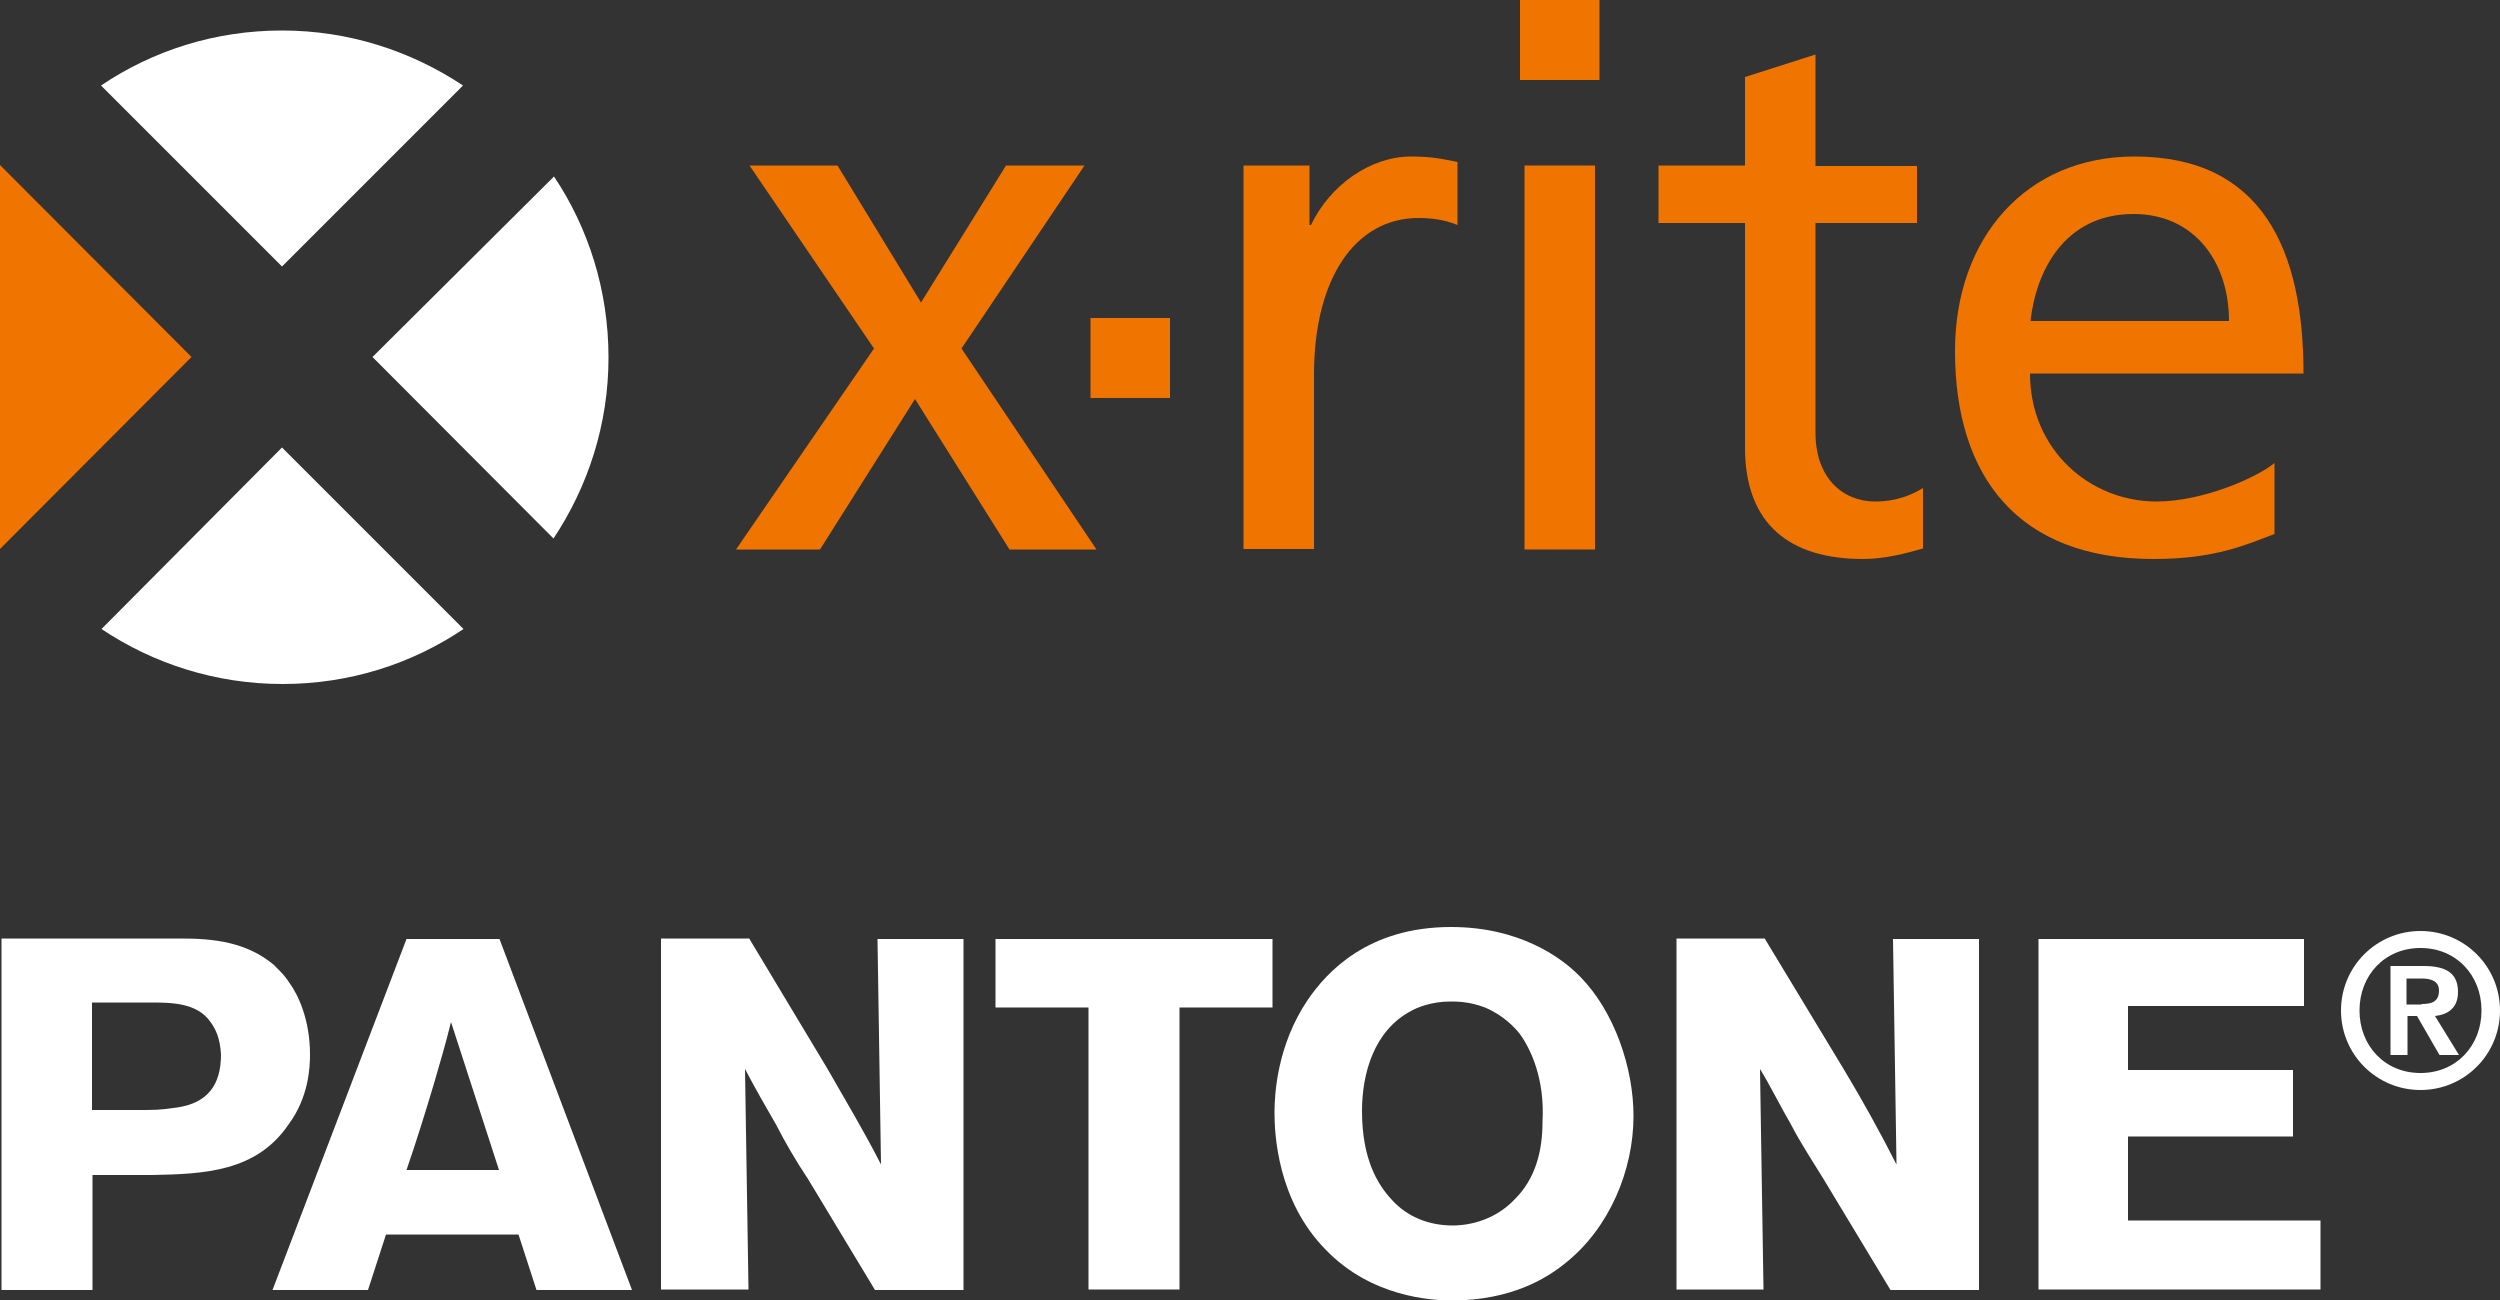
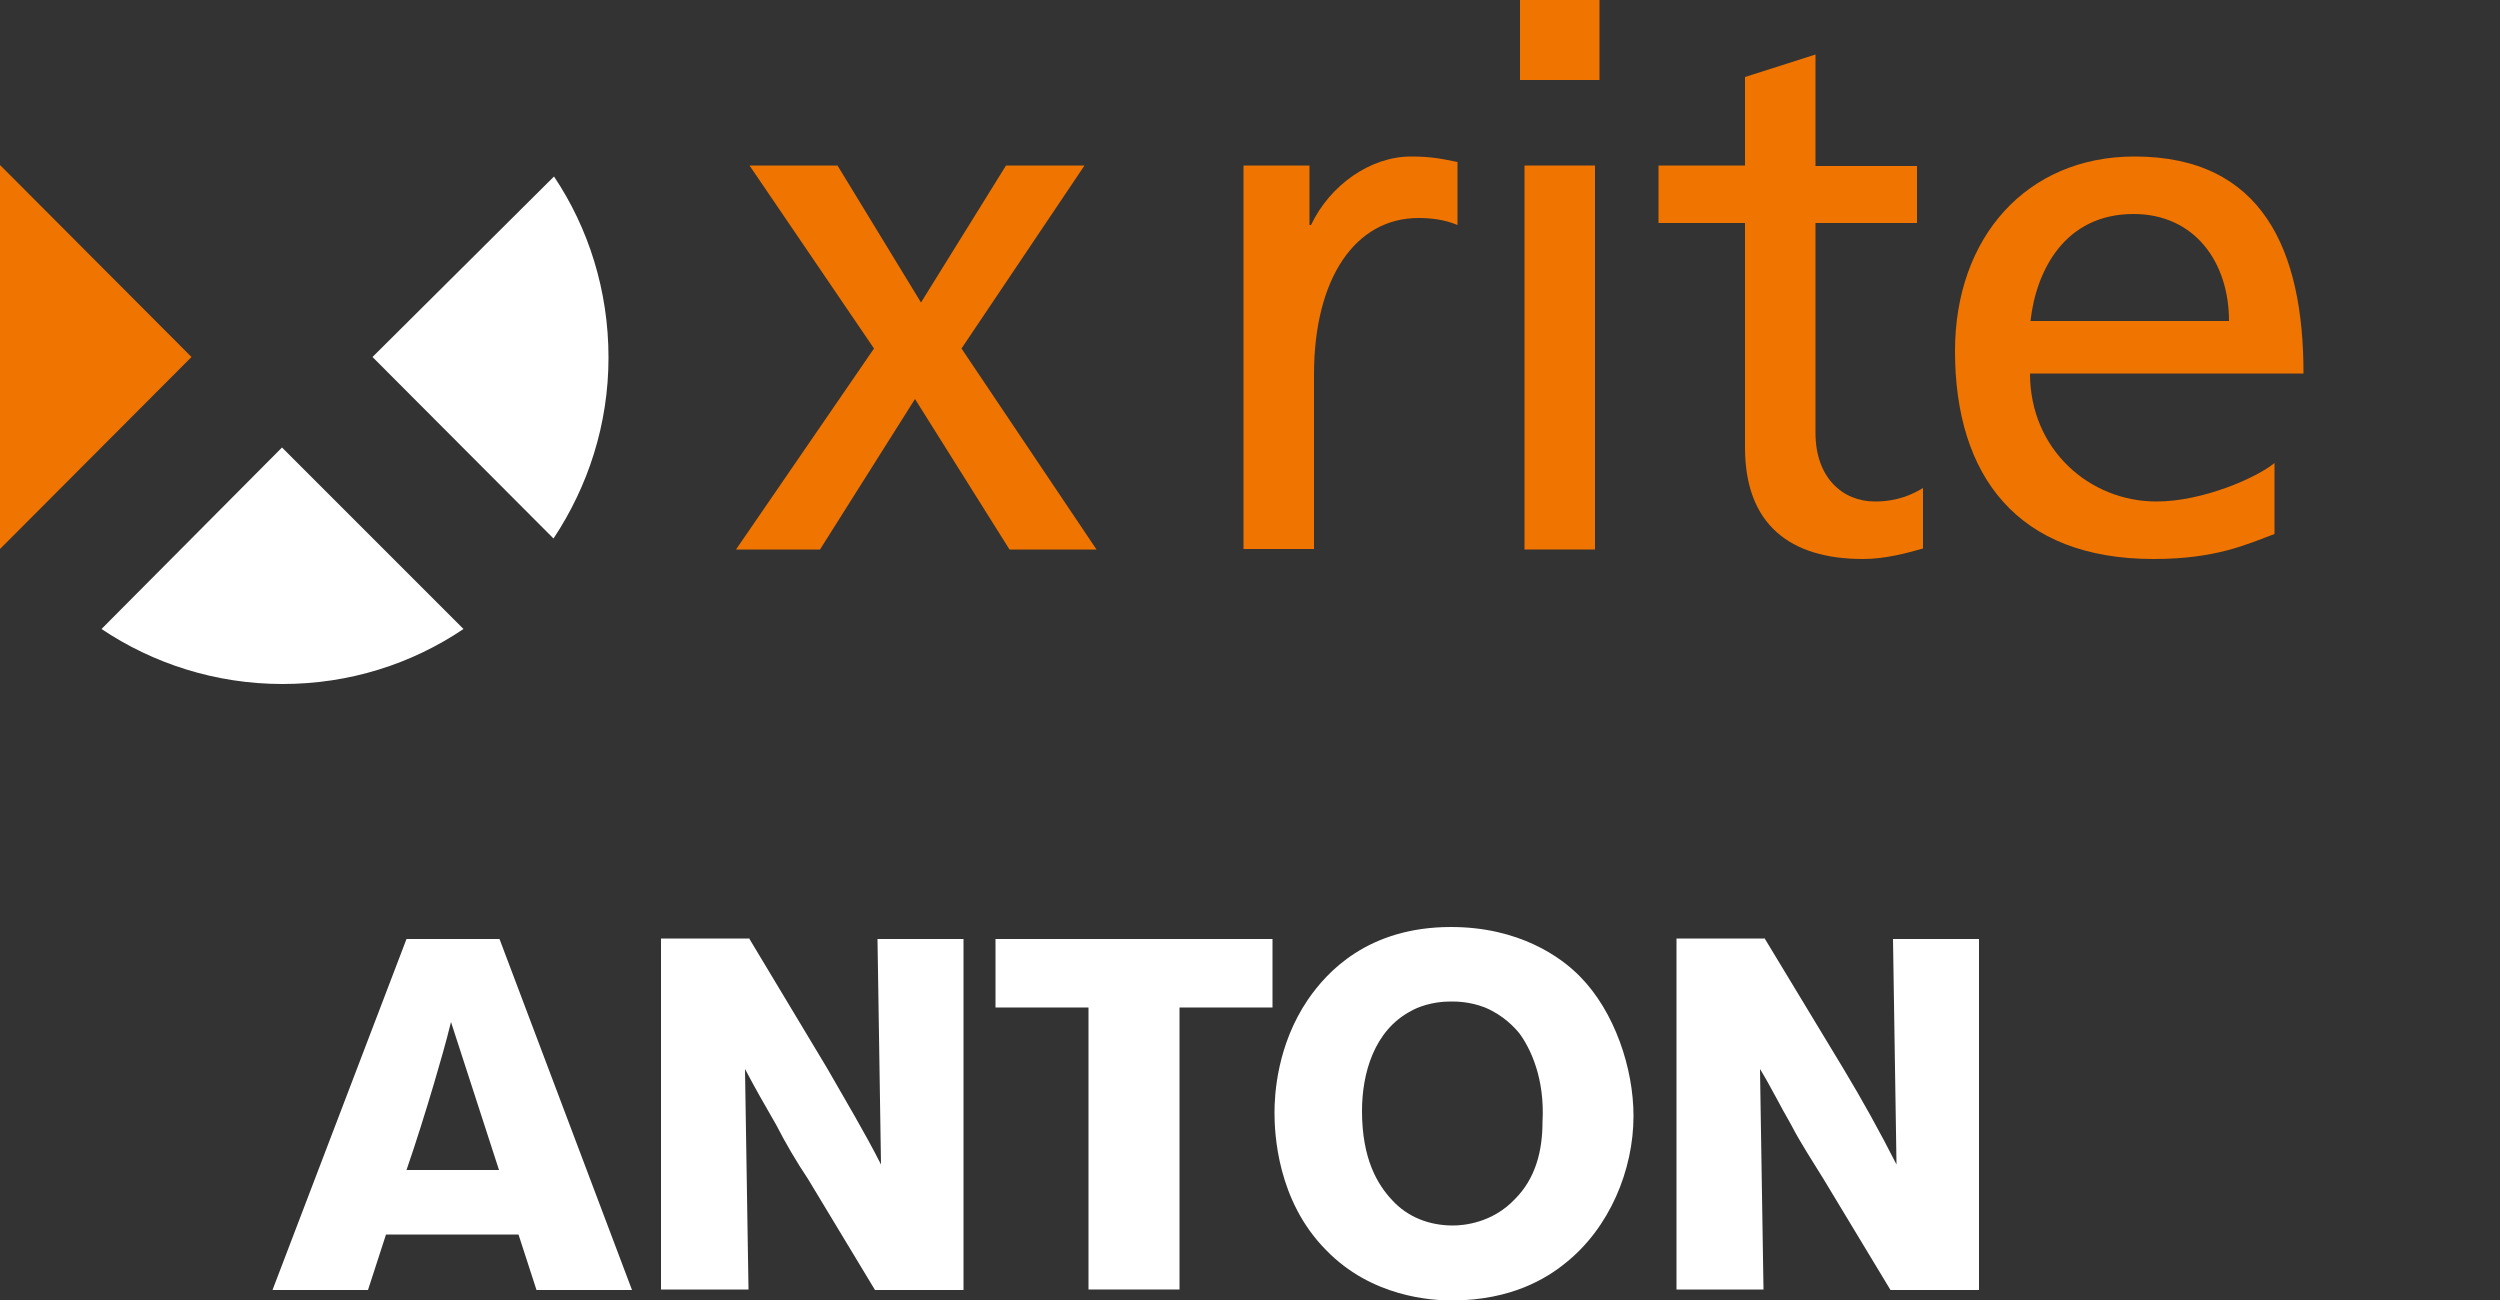
<svg xmlns="http://www.w3.org/2000/svg" version="1.1" id="Layer_1" x="0px" y="0px" viewBox="0 0 500 260" style="enable-background:new 0 0 500 260;" xml:space="preserve">
  <rect x="0" y="0" width="500" height="260" fill="#333333" stroke="none" />
  <style type="text/css">
	.st0{fill:#F07400;}
	.st1{fill:#FFFFFF;}
	.st2{fill-rule:evenodd;clip-rule:evenodd;fill:#FFFFFF;}
</style>
  <g>
    <polygon class="st0" points="38.3,71.4 0,33 0,109.8  " />
    <polygon class="st0" points="174.8,69.7 149.9,33.1 167.5,33.1 184.2,60.5 201.2,33.1 216.9,33.1 192.3,69.7 219.3,109.9    201.9,109.9 183,79.8 164,109.9 147.2,109.9  " />
    <path class="st0" d="M248.7,33.1h13.2V45h0.3c3.8-8,11.9-13.7,20-13.7c4.2,0,6.3,0.5,9.3,1.1V45c-2.6-1.1-5.4-1.4-7.8-1.4   c-12.6,0-20.9,12-20.9,31.3v34.9h-14.1L248.7,33.1L248.7,33.1z" />
    <path class="st0" d="M319.9,16H304V0h15.9V16z M304.9,33.1H319v76.8h-14.1V33.1z" />
-     <rect x="218.1" y="63.6" class="st0" width="15.9" height="16" />
    <path class="st0" d="M383.4,44.6h-20.3v42c0,8.9,5.4,13.7,11.9,13.7c4.4,0,7.5-1.4,9.6-2.7v12.1c-3.2,0.9-7.5,2.1-12,2.1   c-14.6,0-23.6-6.9-23.6-22.3V44.6h-17.3V33.1H349V15.4l14.1-4.5v22.3h20.3V44.6z" />
    <path class="st0" d="M454.9,106.8c-5.4,2-11.6,5-24.2,5c-27.2,0-39.7-16.6-39.7-41.6c0-22.7,14.3-38.9,35.9-38.9   c25.6,0,33.8,18.7,33.8,43.4H406c0,15.2,11.9,25.6,25.3,25.6c9.3,0,20.1-4.8,23.6-7.7L454.9,106.8 M445.8,64.2   c0-11.8-6.9-21.4-19.1-21.4c-13.8,0-19.5,11.4-20.6,21.4H445.8z" />
  </g>
  <g>
-     <path class="st1" d="M484.1,186.2c8.8,0,15.9,7.1,15.9,15.9c0,8.8-7.1,15.9-15.9,15.9s-15.9-7.1-15.9-15.9S475.3,186.2,484.1,186.2    M484.1,214.6c7.2,0,12.2-5.5,12.2-12.5s-5-12.5-12.2-12.5s-12.2,5.5-12.2,12.5S476.9,214.6,484.1,214.6 M477.9,193.2h6.8   c4.5,0,6.9,1.4,6.9,5.2c0,3.2-2,4.5-4.6,4.8l4.8,7.8h-3.9l-4.5-7.8h-1.9v7.8h-3.4v-17.8H477.9z M484.3,200.8c1.8,0,3.5-0.3,3.5-2.7   c0-2.1-2-2.4-3.5-2.4h-3v5.2h3V200.8z" />
-     <path class="st2" d="M18.4,200.5h11.5c4.3,0,9.5,0,12.2,3.9c1,1.4,1.9,3.1,2.1,6.5c0,6-2.6,9.7-8.8,10.6c-1.7,0.2-2.9,0.5-6.2,0.5   H18.4V200.5z M0.3,187.8V258h18.2v-23h12c10.5-0.2,20.8-0.7,27.2-10.1c4.1-5.5,4.3-11.6,4.3-14c0-7-2.4-12-4.1-14.3   c-1.2-1.9-2.4-2.8-3.1-3.6c-5.5-4.6-12-5.3-18.7-5.3H0.3V187.8z" />
    <path class="st2" d="M81.3,234c2-5.8,3.8-11.6,5.5-17.3c1.2-4.1,2.4-8.2,3.4-12.3l9.6,29.6H81.3z M99.9,187.8H81.3L54.5,258h19.1   l3.6-11.1h26.5l3.6,11.1h19.1L99.9,187.8z" />
    <path class="st2" d="M149.9,187.8l15.5,25.8c3.6,6.3,7.5,12.8,10.8,19.3l-0.7-45.1h17.2V258H175l-13.4-22.2   c-2.4-3.6-4.5-7.2-6.4-10.9c-2.1-3.6-4.3-7.5-6.2-11.1l0.7,44.1h-17.5v-70.2h17.7V187.8z" />
    <polygon class="st2" points="254.5,187.8 254.5,201.5 235.9,201.5 235.9,257.9 217.7,257.9 217.7,201.5 199.1,201.5 199.1,187.8     " />
    <path class="st2" d="M308.5,224.4c0,5.8-1.4,11.3-5.5,15.4c-4.5,4.8-10.3,5.3-12.4,5.3c-4.8,0-9.1-1.7-12.2-5.1   c-2.9-3.1-6-8.2-6-17.8c0-7.5,2.4-16.1,9.8-20c1.2-0.7,4.1-1.9,7.9-1.9c1.2,0,3.8,0,6.9,1.2c3.8,1.6,6,4.1,6.9,5.2   C306.1,209.7,309,215.7,308.5,224.4 M313.1,252.6c8.8-7,13.6-18.6,13.6-29.4c0-9.6-3.8-20.9-10.7-27.9c-3.8-3.9-12.2-9.9-25.8-9.9   c-16.7,0-24.9,9.1-28.6,14.5c-6.2,9.1-6.7,19-6.7,22.6c0,4.1,0.5,17.6,10.3,27.5c9.1,9.4,21,10.1,25.4,10.1   C302.3,260,309.3,255.7,313.1,252.6" />
    <path class="st2" d="M353,187.8l15.6,25.8c3.8,6.3,7.4,12.8,10.7,19.3l-0.7-45.1h17.2V258h-17.7l-13.4-22.2   c-2.2-3.6-4.6-7.2-6.5-10.9c-2.1-3.6-4-7.5-6.2-11.1l0.7,44.1h-17.4v-70.2H353V187.8z" />
-     <polygon class="st2" points="460.8,187.8 460.8,201.2 425.6,201.2 425.6,214 458.6,214 458.6,227.3 425.6,227.3 425.6,244.1    464.1,244.1 464.1,257.9 407.7,257.9 407.7,187.8  " />
    <path class="st1" d="M110.7,107.7c6.9-10.4,11-22.8,11-36.2s-4-25.9-10.9-36.2L74.5,71.4L110.7,107.7z" />
-     <path class="st1" d="M92.6,17.1c-10.4-6.9-22.8-11-36.2-11s-25.8,4-36.2,11l36.2,36.2L92.6,17.1z" />
    <path class="st1" d="M20.3,125.8c10.3,6.9,22.8,11,36.2,11s25.8-4,36.2-11L56.4,89.5L20.3,125.8z" />
  </g>
</svg>